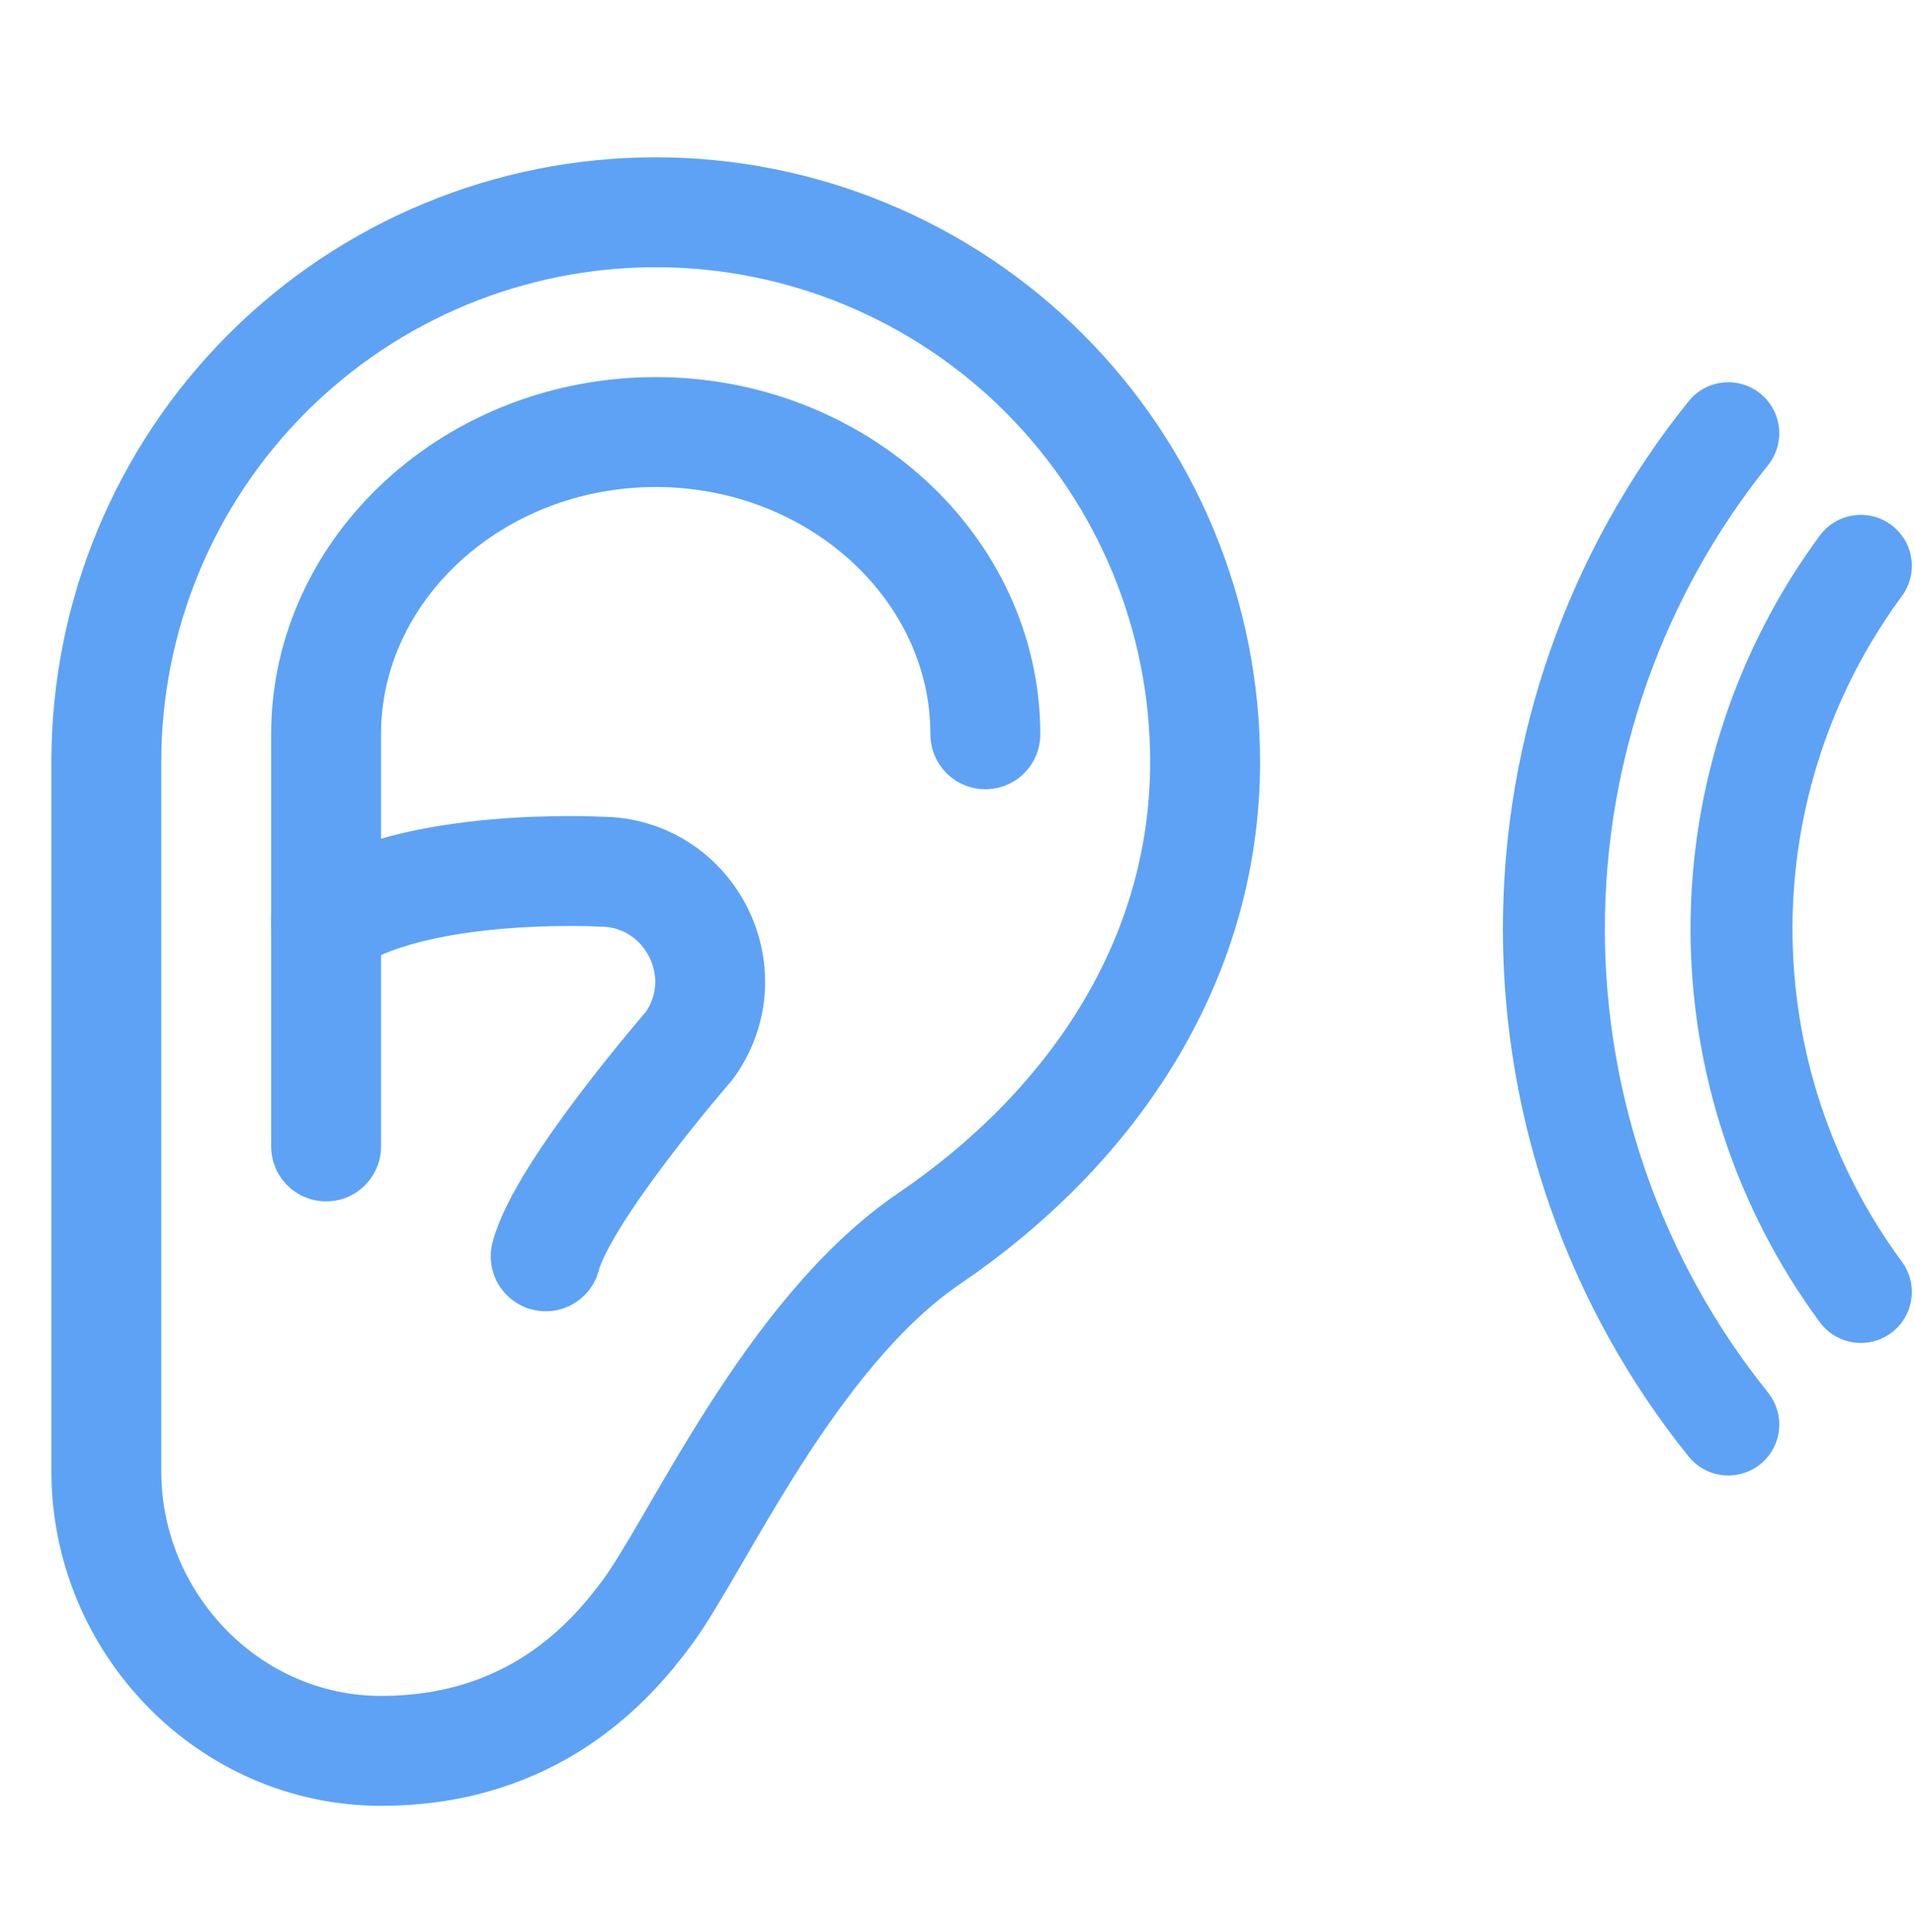
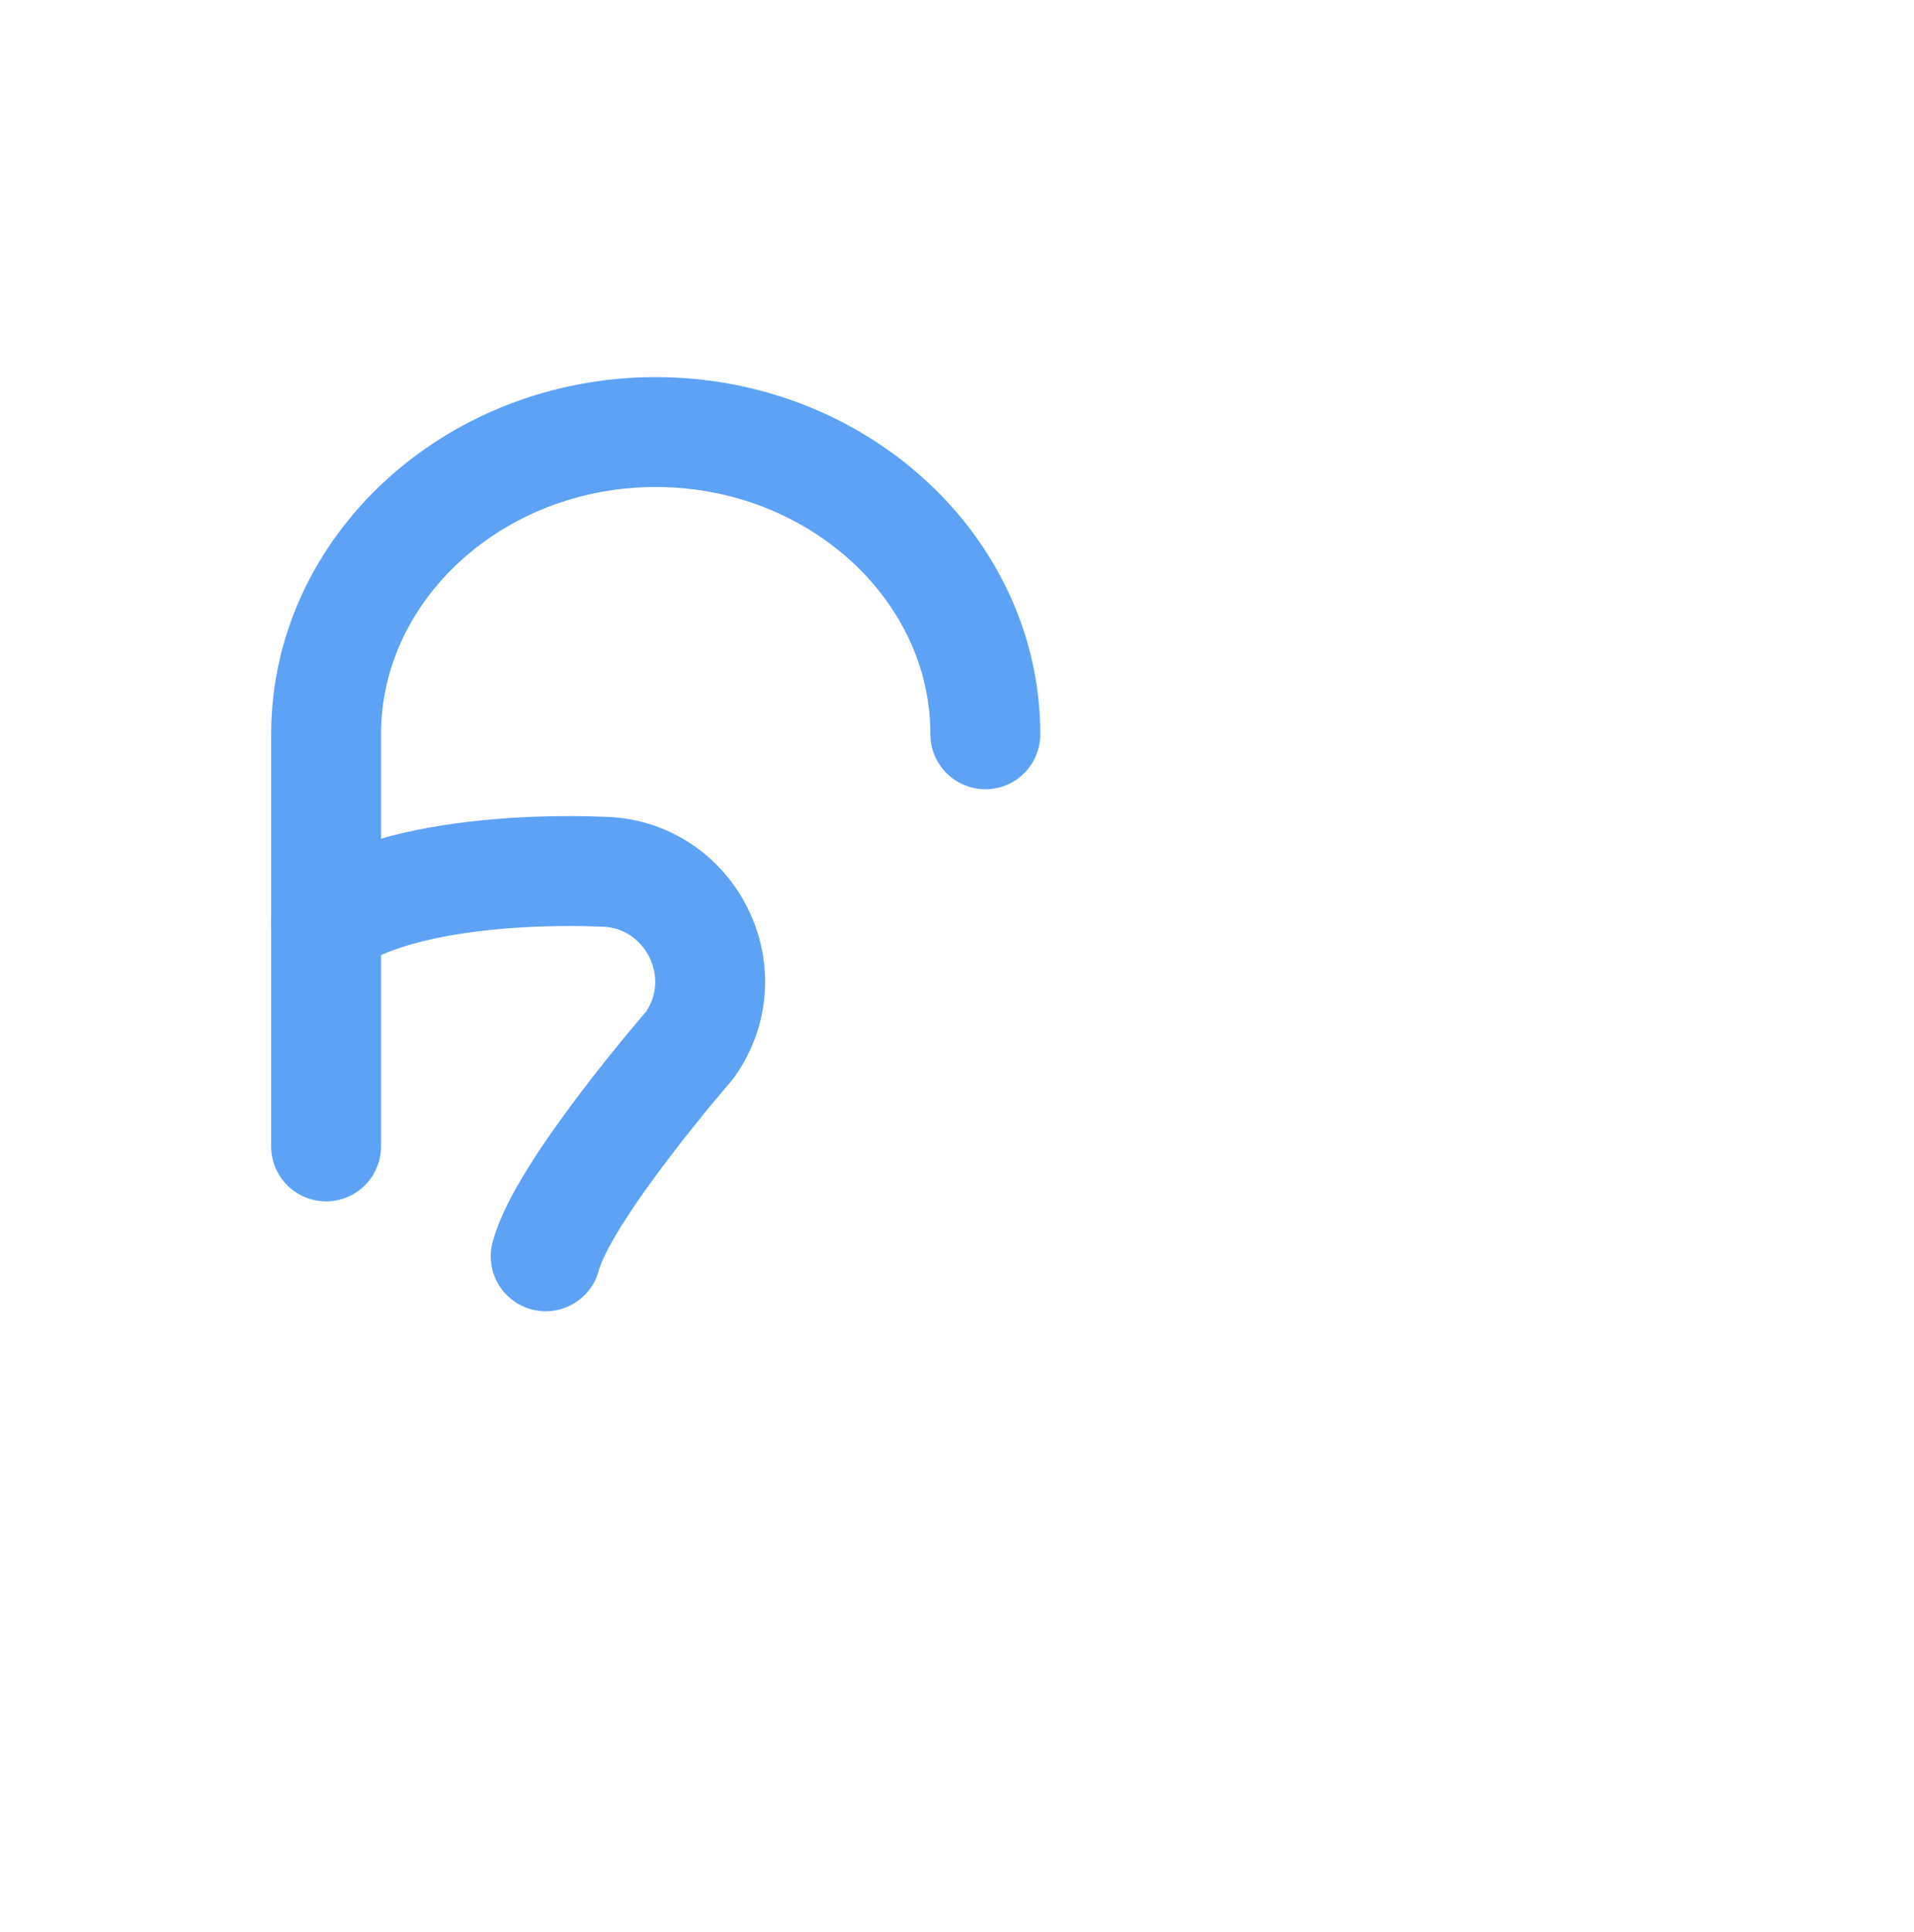
<svg xmlns="http://www.w3.org/2000/svg" width="108" height="109" viewBox="0 0 108 109" fill="none">
-   <path d="M105 31.922C100.627 37.855 98.267 45.032 98.267 52.403C98.267 59.774 100.627 66.952 105 72.885M97.521 24.442C91.152 32.37 87.68 42.234 87.68 52.403C87.68 62.572 91.152 72.437 97.521 80.364" stroke="#5DA2F5" stroke-width="5.753" stroke-linecap="round" />
-   <path d="M52.446 69.86C61.36 63.803 68 54.472 68 42.975C68 34.753 64.734 26.868 58.92 21.055C53.107 15.241 45.222 11.975 37 11.975C28.778 11.975 20.893 15.241 15.08 21.055C9.266 26.868 6 34.753 6 42.975V82.998C6 91.573 12.925 98.775 21.5 98.775C30.075 98.775 34.448 93.749 36.475 91.025C39.337 87.187 44.556 75.223 52.446 69.86Z" stroke="#5DA2F5" stroke-width="6.2" stroke-linecap="round" stroke-linejoin="round" />
  <path d="M18.4 64.675V41.425C18.4 32.047 26.77 24.375 37 24.375C47.23 24.375 55.6 32.047 55.6 41.425" stroke="#5DA2F5" stroke-width="6.2" stroke-linecap="round" stroke-linejoin="round" />
  <path d="M18.4 52.081C23.244 48.594 33.865 49.175 33.865 49.175C38.903 49.175 41.842 54.875 38.903 58.979C38.903 58.979 31.761 67.194 30.792 70.875" stroke="#5DA2F5" stroke-width="6.2" stroke-linecap="round" stroke-linejoin="round" />
</svg>